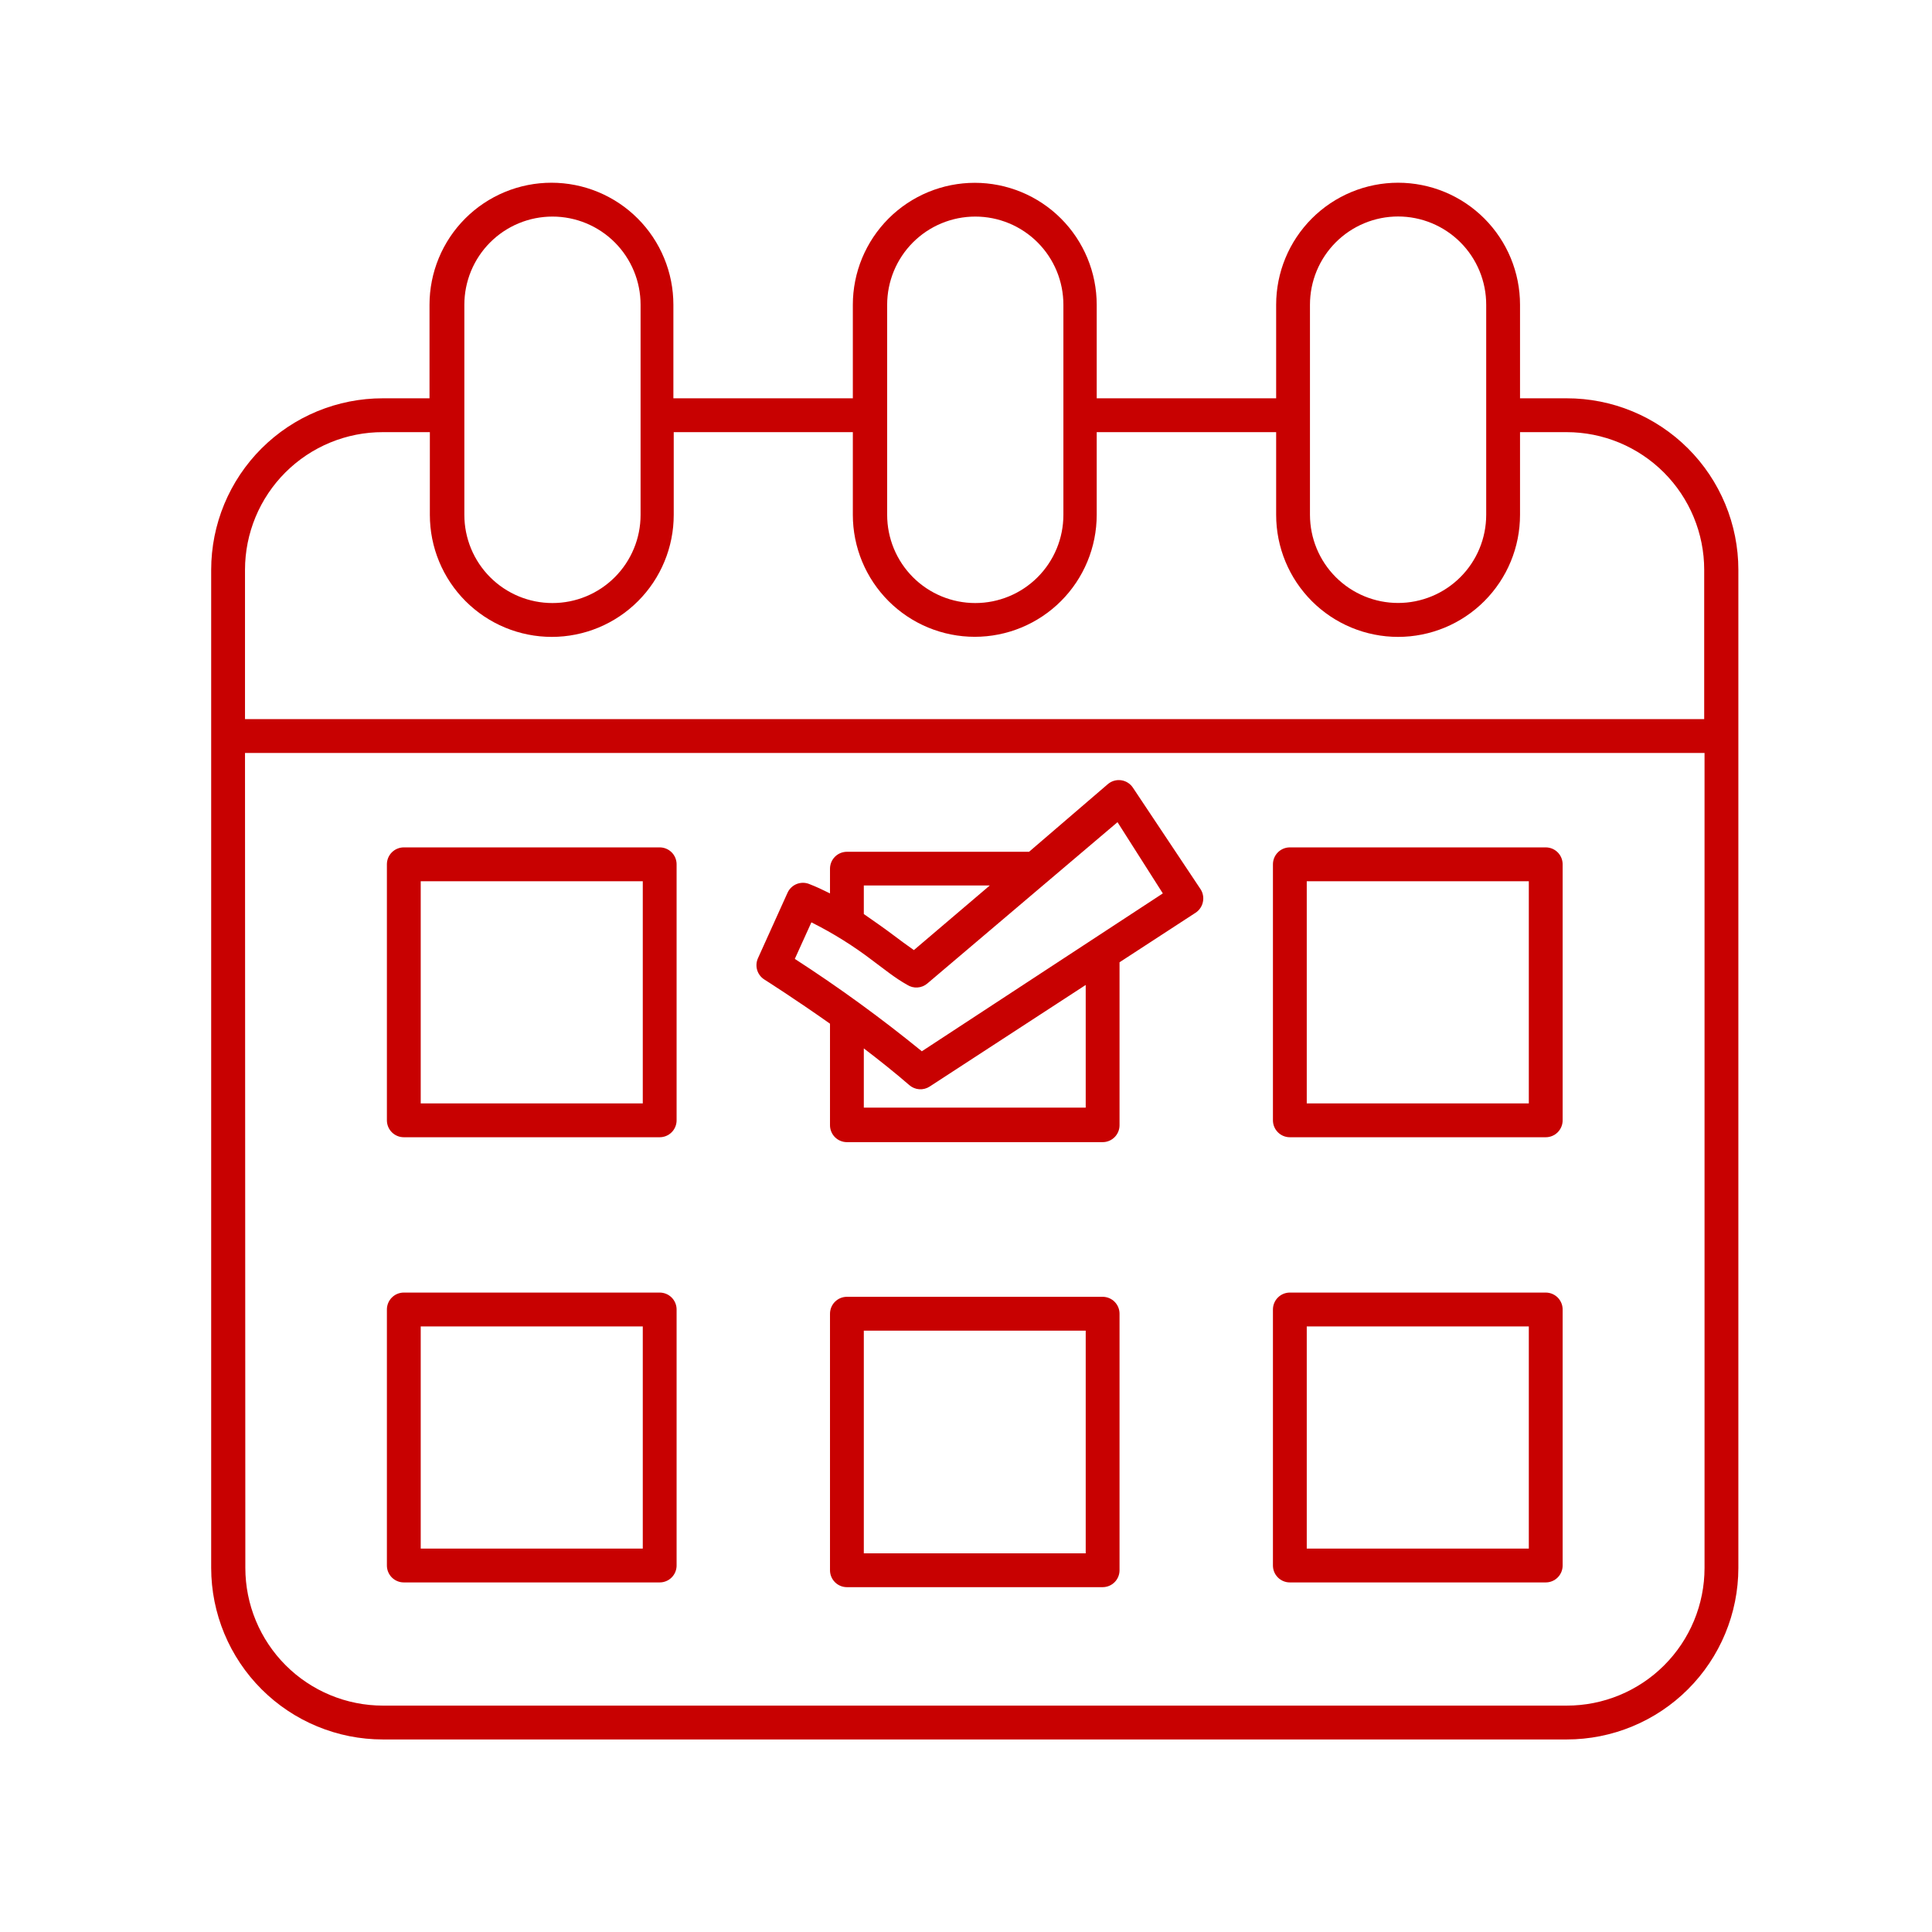
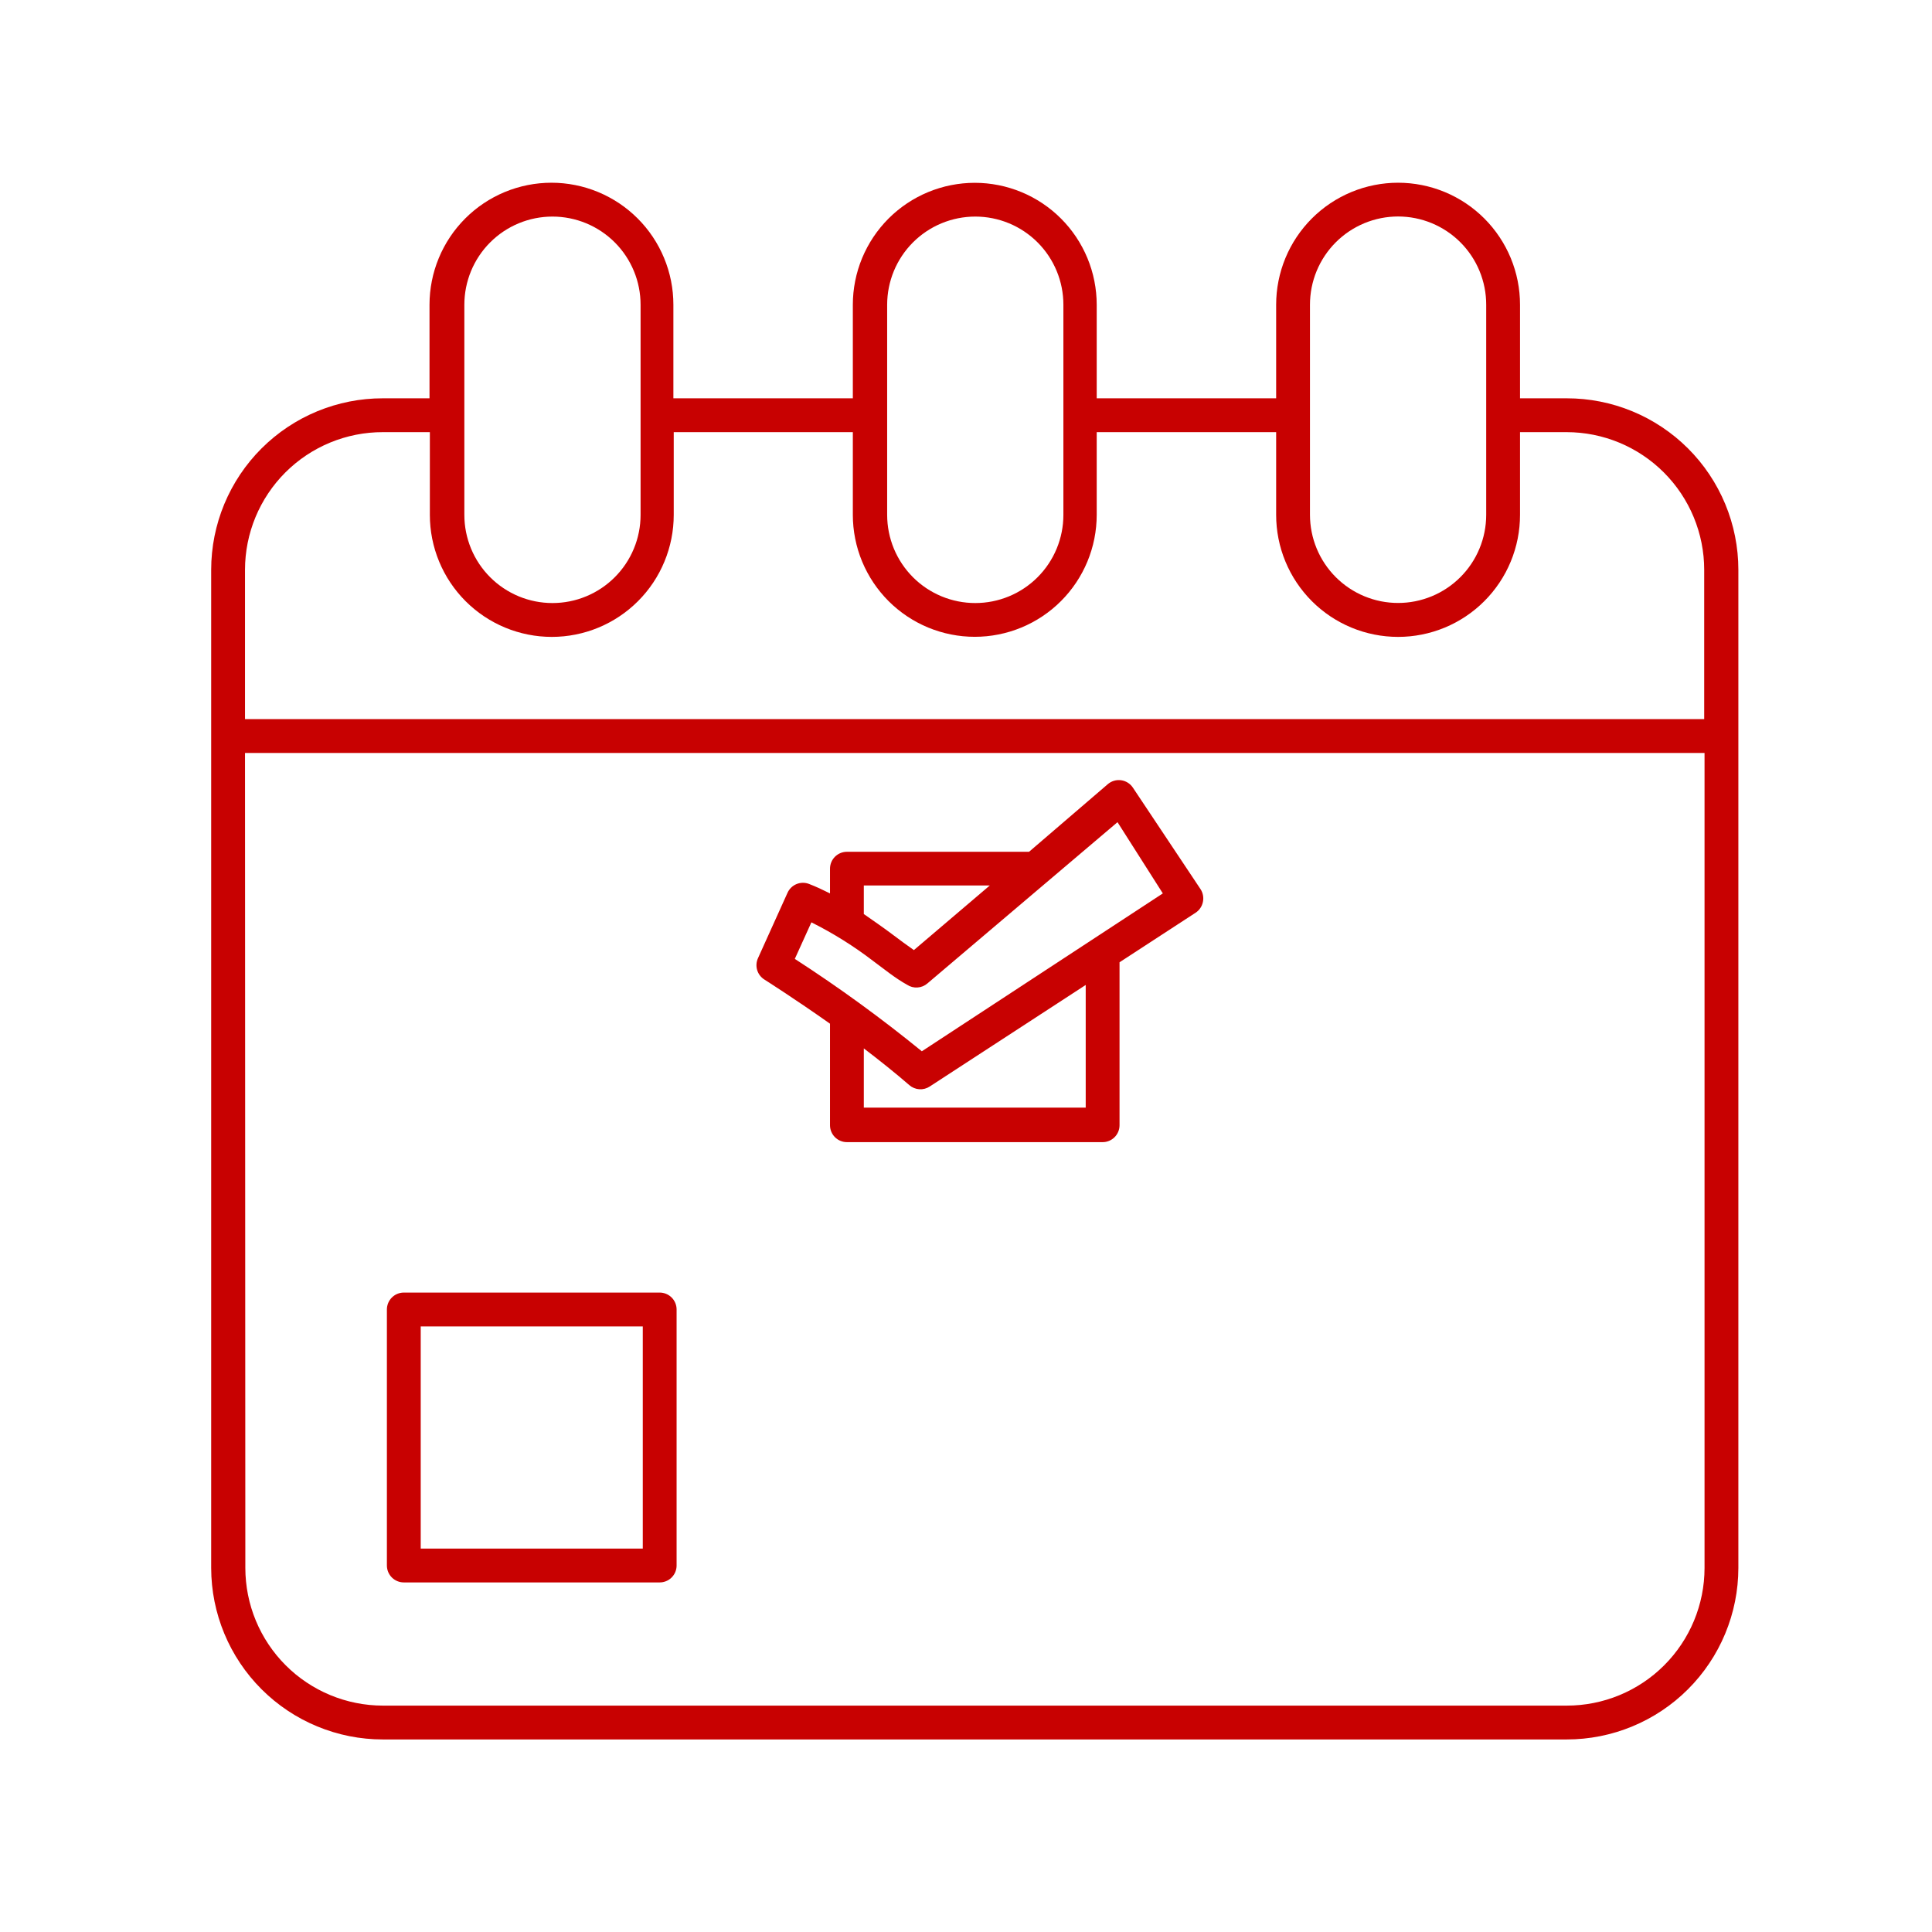
<svg xmlns="http://www.w3.org/2000/svg" width="1080" zoomAndPan="magnify" viewBox="0 0 810 810" height="1080" preserveAspectRatio="xMidYMid meet" version="1.0">
  <defs>
    <clipPath id="65c72323f7">
      <path d="M 88 76 L 728.945 76 L 728.945 729.273 L 88 729.273 Z M 88 76 " clip-rule="nonzero" />
    </clipPath>
  </defs>
  <rect x="-81" width="972" fill="#ffffff" y="-81" height="972" fill-opacity="1" />
  <rect x="-81" width="972" fill="#ffffff" y="-81" height="972" fill-opacity="1" />
-   <rect x="-81" width="972" fill="#ffffff" y="-81" height="972" fill-opacity="1" />
  <g clip-path="url(#65c72323f7)">
    <path fill="#c80101" d="M 160.504 729.273 L 656.848 729.273 C 658.023 729.273 659.199 729.246 660.375 729.188 C 661.551 729.129 662.723 729.043 663.891 728.926 C 665.062 728.812 666.23 728.668 667.395 728.496 C 668.559 728.324 669.715 728.121 670.871 727.895 C 672.023 727.664 673.172 727.406 674.312 727.121 C 675.453 726.836 676.586 726.52 677.715 726.18 C 678.84 725.84 679.957 725.469 681.062 725.074 C 682.172 724.68 683.27 724.254 684.355 723.805 C 685.441 723.355 686.52 722.879 687.582 722.375 C 688.645 721.875 689.695 721.348 690.734 720.793 C 691.773 720.238 692.797 719.66 693.805 719.055 C 694.812 718.449 695.809 717.82 696.785 717.168 C 697.766 716.516 698.727 715.836 699.672 715.137 C 700.617 714.438 701.547 713.715 702.457 712.969 C 703.367 712.223 704.258 711.453 705.129 710.664 C 706 709.875 706.855 709.066 707.688 708.234 C 708.52 707.402 709.332 706.551 710.121 705.68 C 710.914 704.809 711.684 703.918 712.43 703.008 C 713.176 702.102 713.902 701.172 714.602 700.23 C 715.305 699.285 715.984 698.324 716.637 697.344 C 717.293 696.367 717.922 695.375 718.531 694.367 C 719.137 693.355 719.715 692.332 720.273 691.297 C 720.828 690.258 721.359 689.211 721.863 688.145 C 722.367 687.082 722.844 686.008 723.297 684.922 C 723.75 683.836 724.176 682.738 724.57 681.629 C 724.969 680.523 725.34 679.406 725.684 678.281 C 726.027 677.152 726.344 676.02 726.629 674.879 C 726.918 673.738 727.18 672.59 727.41 671.438 C 727.641 670.281 727.844 669.125 728.02 667.961 C 728.195 666.797 728.34 665.629 728.457 664.457 C 728.574 663.285 728.664 662.113 728.723 660.938 C 728.781 659.762 728.812 658.586 728.816 657.41 L 728.816 238.855 C 728.816 237.676 728.785 236.5 728.727 235.324 C 728.668 234.148 728.578 232.977 728.465 231.805 C 728.348 230.633 728.203 229.465 728.027 228.301 C 727.855 227.137 727.652 225.977 727.422 224.82 C 727.191 223.668 726.934 222.52 726.645 221.379 C 726.359 220.234 726.043 219.102 725.699 217.977 C 725.359 216.848 724.988 215.73 724.59 214.625 C 724.191 213.516 723.77 212.418 723.316 211.332 C 722.863 210.242 722.387 209.168 721.883 208.105 C 721.379 207.043 720.848 205.992 720.293 204.953 C 719.738 203.914 719.156 202.891 718.551 201.883 C 717.945 200.875 717.316 199.879 716.66 198.902 C 716.004 197.922 715.328 196.961 714.625 196.016 C 713.922 195.07 713.199 194.145 712.453 193.234 C 711.703 192.324 710.934 191.438 710.145 190.562 C 709.352 189.691 708.539 188.84 707.707 188.008 C 706.875 187.18 706.023 186.367 705.148 185.578 C 704.277 184.789 703.387 184.02 702.477 183.273 C 701.566 182.527 700.637 181.805 699.691 181.105 C 698.746 180.402 697.781 179.727 696.805 179.074 C 695.824 178.422 694.832 177.793 693.82 177.188 C 692.809 176.582 691.785 176.004 690.75 175.449 C 689.711 174.898 688.66 174.367 687.594 173.867 C 686.531 173.363 685.453 172.887 684.367 172.438 C 683.281 171.988 682.18 171.566 681.074 171.172 C 679.965 170.777 678.848 170.406 677.723 170.066 C 676.594 169.727 675.461 169.414 674.32 169.129 C 673.176 168.844 672.031 168.586 670.875 168.359 C 669.723 168.129 668.562 167.93 667.398 167.758 C 666.234 167.586 665.066 167.445 663.895 167.328 C 662.723 167.215 661.551 167.129 660.375 167.074 C 659.199 167.016 658.023 166.988 656.848 166.992 L 637.277 166.992 L 637.277 127.758 C 637.277 126.086 637.195 124.414 637.031 122.746 C 636.867 121.078 636.621 119.426 636.293 117.781 C 635.969 116.137 635.562 114.516 635.074 112.91 C 634.59 111.309 634.027 109.734 633.387 108.188 C 632.746 106.637 632.031 105.125 631.242 103.648 C 630.449 102.172 629.59 100.734 628.66 99.344 C 627.73 97.949 626.734 96.605 625.672 95.312 C 624.609 94.016 623.488 92.777 622.305 91.594 C 621.121 90.406 619.879 89.285 618.586 88.223 C 617.293 87.16 615.949 86.16 614.555 85.23 C 613.164 84.301 611.73 83.441 610.254 82.652 C 608.777 81.859 607.266 81.145 605.719 80.504 C 604.172 79.863 602.598 79.301 600.992 78.812 C 599.391 78.328 597.77 77.922 596.129 77.594 C 594.484 77.266 592.832 77.02 591.164 76.855 C 589.5 76.691 587.828 76.609 586.152 76.609 C 584.48 76.609 582.809 76.691 581.145 76.855 C 579.477 77.02 577.82 77.266 576.18 77.594 C 574.539 77.922 572.914 78.328 571.312 78.812 C 569.711 79.301 568.137 79.863 566.59 80.504 C 565.043 81.145 563.531 81.859 562.055 82.652 C 560.578 83.441 559.145 84.301 557.75 85.23 C 556.359 86.16 555.016 87.16 553.723 88.223 C 552.426 89.285 551.188 90.406 550.004 91.594 C 548.82 92.777 547.695 94.016 546.637 95.312 C 545.574 96.605 544.578 97.949 543.645 99.344 C 542.715 100.734 541.855 102.172 541.066 103.648 C 540.277 105.125 539.562 106.637 538.922 108.188 C 538.281 109.734 537.719 111.309 537.23 112.91 C 536.746 114.516 536.34 116.137 536.012 117.781 C 535.688 119.426 535.441 121.078 535.277 122.746 C 535.113 124.414 535.031 126.086 535.031 127.758 L 535.031 166.992 L 459.801 166.992 L 459.801 127.758 C 459.797 126.086 459.715 124.414 459.551 122.75 C 459.387 121.082 459.137 119.43 458.812 117.785 C 458.484 116.145 458.078 114.523 457.59 112.918 C 457.102 111.316 456.539 109.742 455.898 108.195 C 455.258 106.648 454.539 105.137 453.75 103.664 C 452.961 102.188 452.102 100.75 451.172 99.359 C 450.242 97.969 449.246 96.625 448.184 95.332 C 447.121 94.039 445.996 92.797 444.812 91.613 C 443.629 90.43 442.391 89.309 441.098 88.246 C 439.801 87.184 438.461 86.188 437.066 85.258 C 435.676 84.328 434.242 83.469 432.766 82.68 C 431.289 81.891 429.777 81.176 428.23 80.535 C 426.688 79.895 425.113 79.332 423.512 78.848 C 421.91 78.359 420.285 77.953 418.645 77.629 C 417.004 77.301 415.352 77.055 413.684 76.891 C 412.02 76.727 410.352 76.645 408.676 76.645 C 407.004 76.645 405.332 76.727 403.668 76.891 C 402 77.055 400.348 77.301 398.707 77.629 C 397.066 77.953 395.445 78.359 393.844 78.848 C 392.242 79.332 390.668 79.895 389.121 80.535 C 387.574 81.176 386.062 81.891 384.586 82.68 C 383.109 83.469 381.676 84.328 380.285 85.258 C 378.895 86.188 377.551 87.184 376.258 88.246 C 374.961 89.309 373.723 90.43 372.539 91.613 C 371.355 92.797 370.23 94.039 369.172 95.332 C 368.109 96.625 367.113 97.969 366.18 99.359 C 365.25 100.75 364.391 102.188 363.602 103.664 C 362.812 105.137 362.098 106.648 361.453 108.195 C 360.812 109.742 360.25 111.316 359.762 112.918 C 359.277 114.523 358.867 116.145 358.543 117.785 C 358.215 119.43 357.969 121.082 357.801 122.75 C 357.637 124.414 357.555 126.086 357.555 127.758 L 357.555 166.992 L 282.32 166.992 L 282.32 127.758 C 282.32 126.086 282.238 124.414 282.074 122.746 C 281.91 121.078 281.668 119.426 281.34 117.781 C 281.012 116.137 280.605 114.516 280.121 112.91 C 279.633 111.309 279.07 109.734 278.43 108.188 C 277.789 106.637 277.074 105.125 276.285 103.648 C 275.496 102.172 274.637 100.734 273.707 99.344 C 272.777 97.949 271.781 96.605 270.719 95.312 C 269.656 94.016 268.531 92.777 267.348 91.594 C 266.164 90.406 264.926 89.285 263.633 88.223 C 262.336 87.16 260.992 86.16 259.602 85.23 C 258.211 84.301 256.773 83.441 255.297 82.652 C 253.82 81.859 252.309 81.145 250.762 80.504 C 249.215 79.863 247.641 79.301 246.039 78.812 C 244.438 78.328 242.816 77.922 241.172 77.594 C 239.531 77.266 237.875 77.02 236.211 76.855 C 234.543 76.691 232.871 76.609 231.199 76.609 C 229.523 76.609 227.855 76.691 226.188 76.855 C 224.52 77.02 222.867 77.266 221.227 77.594 C 219.582 77.922 217.961 78.328 216.359 78.812 C 214.758 79.301 213.18 79.863 211.633 80.504 C 210.086 81.145 208.574 81.859 207.098 82.652 C 205.621 83.441 204.188 84.301 202.797 85.23 C 201.402 86.16 200.062 87.16 198.766 88.223 C 197.473 89.285 196.234 90.406 195.051 91.594 C 193.863 92.777 192.742 94.016 191.68 95.312 C 190.617 96.605 189.621 97.949 188.691 99.344 C 187.762 100.734 186.902 102.172 186.113 103.648 C 185.324 105.125 184.609 106.637 183.969 108.188 C 183.328 109.734 182.762 111.309 182.277 112.91 C 181.789 114.516 181.383 116.137 181.059 117.781 C 180.73 119.426 180.484 121.078 180.32 122.746 C 180.156 124.414 180.074 126.086 180.074 127.758 L 180.074 166.992 L 160.504 166.992 C 159.328 166.988 158.152 167.016 156.977 167.074 C 155.801 167.129 154.629 167.215 153.457 167.328 C 152.285 167.445 151.117 167.586 149.953 167.758 C 148.789 167.93 147.633 168.129 146.477 168.359 C 145.324 168.586 144.176 168.844 143.035 169.129 C 141.891 169.414 140.758 169.727 139.633 170.066 C 138.504 170.406 137.387 170.777 136.281 171.172 C 135.172 171.566 134.074 171.988 132.984 172.438 C 131.898 172.887 130.82 173.363 129.758 173.867 C 128.695 174.367 127.641 174.898 126.605 175.449 C 125.566 176.004 124.543 176.582 123.531 177.188 C 122.523 177.793 121.527 178.422 120.547 179.074 C 119.57 179.727 118.605 180.402 117.66 181.105 C 116.715 181.805 115.789 182.527 114.879 183.273 C 113.969 184.02 113.074 184.789 112.203 185.578 C 111.332 186.367 110.477 187.18 109.645 188.008 C 108.812 188.84 108 189.691 107.207 190.562 C 106.418 191.438 105.648 192.324 104.902 193.234 C 104.152 194.145 103.43 195.07 102.727 196.016 C 102.023 196.961 101.348 197.922 100.691 198.902 C 100.039 199.879 99.406 200.875 98.801 201.883 C 98.195 202.891 97.613 203.914 97.059 204.953 C 96.504 205.992 95.973 207.043 95.469 208.105 C 94.965 209.168 94.488 210.242 94.035 211.332 C 93.586 212.418 93.16 213.516 92.762 214.625 C 92.363 215.73 91.996 216.848 91.652 217.977 C 91.309 219.102 90.996 220.234 90.707 221.379 C 90.422 222.52 90.16 223.668 89.93 224.82 C 89.699 225.977 89.5 227.137 89.324 228.301 C 89.152 229.465 89.004 230.633 88.891 231.805 C 88.773 232.977 88.684 234.148 88.625 235.324 C 88.566 236.5 88.535 237.676 88.535 238.855 L 88.535 657.41 C 88.539 658.586 88.57 659.762 88.629 660.938 C 88.688 662.113 88.777 663.285 88.895 664.457 C 89.012 665.629 89.16 666.797 89.332 667.961 C 89.508 669.125 89.711 670.281 89.941 671.438 C 90.176 672.59 90.434 673.738 90.723 674.879 C 91.008 676.02 91.324 677.152 91.668 678.281 C 92.012 679.406 92.383 680.523 92.781 681.629 C 93.18 682.738 93.602 683.836 94.055 684.922 C 94.508 686.008 94.984 687.082 95.488 688.145 C 95.992 689.211 96.523 690.258 97.078 691.297 C 97.637 692.332 98.215 693.355 98.824 694.367 C 99.43 695.375 100.059 696.367 100.715 697.344 C 101.367 698.324 102.047 699.285 102.75 700.23 C 103.449 701.172 104.176 702.102 104.922 703.008 C 105.672 703.918 106.438 704.809 107.23 705.68 C 108.02 706.551 108.832 707.402 109.664 708.234 C 110.496 709.066 111.352 709.875 112.223 710.664 C 113.094 711.453 113.988 712.223 114.895 712.969 C 115.805 713.715 116.734 714.438 117.68 715.137 C 118.625 715.836 119.586 716.516 120.566 717.168 C 121.543 717.82 122.539 718.449 123.547 719.055 C 124.559 719.656 125.582 720.238 126.617 720.793 C 127.656 721.348 128.707 721.875 129.77 722.375 C 130.836 722.879 131.91 723.355 132.996 723.805 C 134.082 724.254 135.18 724.68 136.289 725.074 C 137.398 725.469 138.512 725.84 139.641 726.18 C 140.766 726.52 141.898 726.836 143.039 727.121 C 144.18 727.406 145.328 727.664 146.48 727.895 C 147.637 728.121 148.793 728.324 149.957 728.496 C 151.121 728.668 152.289 728.812 153.461 728.926 C 154.629 729.043 155.805 729.129 156.977 729.188 C 158.152 729.246 159.328 729.273 160.504 729.273 Z M 549.211 127.758 C 549.211 126.547 549.27 125.34 549.387 124.133 C 549.504 122.93 549.68 121.73 549.914 120.543 C 550.152 119.355 550.445 118.184 550.793 117.023 C 551.145 115.863 551.551 114.723 552.012 113.605 C 552.477 112.484 552.992 111.391 553.562 110.324 C 554.133 109.254 554.754 108.215 555.426 107.207 C 556.098 106.199 556.816 105.227 557.586 104.293 C 558.352 103.355 559.164 102.457 560.02 101.602 C 560.875 100.746 561.77 99.93 562.707 99.164 C 563.641 98.395 564.613 97.672 565.617 97 C 566.625 96.328 567.66 95.703 568.73 95.133 C 569.797 94.562 570.891 94.043 572.008 93.578 C 573.125 93.117 574.266 92.707 575.422 92.355 C 576.582 92.004 577.754 91.711 578.941 91.473 C 580.129 91.238 581.324 91.059 582.531 90.941 C 583.734 90.824 584.941 90.762 586.152 90.762 C 587.363 90.762 588.57 90.824 589.777 90.941 C 590.98 91.059 592.18 91.238 593.367 91.473 C 594.551 91.711 595.727 92.004 596.883 92.355 C 598.043 92.707 599.18 93.117 600.301 93.578 C 601.418 94.043 602.512 94.562 603.578 95.133 C 604.645 95.703 605.684 96.328 606.688 97 C 607.695 97.672 608.668 98.395 609.602 99.164 C 610.539 99.93 611.434 100.746 612.289 101.602 C 613.145 102.457 613.957 103.355 614.723 104.293 C 615.492 105.227 616.211 106.199 616.883 107.207 C 617.555 108.215 618.176 109.254 618.746 110.324 C 619.316 111.391 619.832 112.484 620.293 113.605 C 620.758 114.723 621.164 115.863 621.512 117.023 C 621.863 118.184 622.156 119.355 622.391 120.543 C 622.629 121.73 622.805 122.93 622.922 124.133 C 623.039 125.34 623.098 126.547 623.098 127.758 L 623.098 215.867 C 623.094 217.078 623.035 218.285 622.914 219.488 C 622.797 220.691 622.617 221.887 622.379 223.074 C 622.145 224.262 621.848 225.434 621.496 226.59 C 621.145 227.746 620.738 228.887 620.273 230.004 C 619.809 231.121 619.293 232.211 618.723 233.277 C 618.152 234.344 617.531 235.379 616.855 236.387 C 616.184 237.391 615.465 238.363 614.699 239.297 C 613.93 240.23 613.117 241.125 612.262 241.98 C 611.406 242.836 610.512 243.648 609.578 244.414 C 608.641 245.18 607.672 245.898 606.668 246.57 C 605.66 247.242 604.625 247.863 603.559 248.434 C 602.492 249.004 601.398 249.52 600.281 249.984 C 599.164 250.445 598.027 250.852 596.871 251.203 C 595.715 251.555 594.543 251.848 593.355 252.086 C 592.172 252.32 590.977 252.496 589.773 252.617 C 588.57 252.734 587.363 252.793 586.152 252.793 C 584.945 252.793 583.738 252.734 582.535 252.617 C 581.332 252.496 580.137 252.32 578.949 252.086 C 577.766 251.848 576.594 251.555 575.438 251.203 C 574.281 250.852 573.141 250.445 572.023 249.984 C 570.906 249.52 569.816 249.004 568.75 248.434 C 567.684 247.863 566.648 247.242 565.641 246.57 C 564.637 245.898 563.664 245.18 562.73 244.414 C 561.797 243.648 560.898 242.836 560.043 241.98 C 559.188 241.125 558.379 240.23 557.609 239.297 C 556.844 238.363 556.121 237.391 555.449 236.387 C 554.777 235.379 554.156 234.344 553.586 233.277 C 553.016 232.211 552.496 231.121 552.035 230.004 C 551.57 228.887 551.164 227.746 550.812 226.59 C 550.461 225.434 550.164 224.262 549.93 223.074 C 549.691 221.887 549.512 220.691 549.395 219.488 C 549.273 218.285 549.215 217.078 549.211 215.867 Z M 371.945 127.758 C 371.945 126.551 372.008 125.34 372.125 124.137 C 372.242 122.934 372.422 121.734 372.656 120.551 C 372.895 119.363 373.188 118.188 373.539 117.031 C 373.891 115.871 374.297 114.734 374.758 113.617 C 375.223 112.496 375.738 111.402 376.309 110.336 C 376.879 109.27 377.5 108.23 378.172 107.227 C 378.844 106.219 379.566 105.246 380.332 104.312 C 381.102 103.375 381.91 102.48 382.766 101.625 C 383.621 100.77 384.52 99.957 385.453 99.188 C 386.387 98.422 387.359 97.699 388.363 97.027 C 389.371 96.355 390.406 95.734 391.473 95.164 C 392.543 94.594 393.633 94.074 394.75 93.613 C 395.871 93.148 397.008 92.742 398.164 92.391 C 399.324 92.039 400.496 91.746 401.684 91.508 C 402.867 91.273 404.062 91.098 405.27 90.977 C 406.473 90.859 407.68 90.801 408.891 90.801 C 410.098 90.801 411.305 90.859 412.512 90.977 C 413.715 91.098 414.91 91.273 416.098 91.508 C 417.281 91.746 418.453 92.039 419.613 92.391 C 420.77 92.742 421.906 93.148 423.027 93.613 C 424.145 94.074 425.234 94.594 426.305 95.164 C 427.371 95.734 428.406 96.355 429.414 97.027 C 430.418 97.699 431.391 98.422 432.324 99.188 C 433.262 99.957 434.156 100.77 435.012 101.625 C 435.867 102.48 436.68 103.375 437.445 104.312 C 438.215 105.246 438.934 106.219 439.605 107.227 C 440.277 108.23 440.898 109.27 441.469 110.336 C 442.039 111.402 442.555 112.496 443.02 113.617 C 443.48 114.734 443.891 115.871 444.238 117.031 C 444.59 118.188 444.887 119.363 445.121 120.551 C 445.355 121.734 445.535 122.934 445.652 124.137 C 445.773 125.34 445.832 126.551 445.832 127.758 L 445.832 215.867 C 445.832 217.078 445.773 218.289 445.652 219.492 C 445.535 220.695 445.355 221.891 445.121 223.078 C 444.887 224.266 444.59 225.441 444.238 226.598 C 443.891 227.758 443.48 228.895 443.02 230.012 C 442.555 231.133 442.039 232.223 441.469 233.293 C 440.898 234.359 440.277 235.398 439.605 236.402 C 438.934 237.41 438.215 238.379 437.445 239.316 C 436.68 240.254 435.867 241.148 435.012 242.004 C 434.156 242.859 433.262 243.672 432.324 244.441 C 431.391 245.207 430.418 245.93 429.414 246.602 C 428.406 247.273 427.371 247.895 426.305 248.465 C 425.234 249.035 424.145 249.555 423.027 250.016 C 421.906 250.48 420.77 250.887 419.613 251.238 C 418.453 251.59 417.281 251.883 416.098 252.121 C 414.91 252.355 413.715 252.531 412.512 252.652 C 411.305 252.77 410.098 252.828 408.891 252.828 C 407.68 252.828 406.473 252.77 405.27 252.652 C 404.062 252.531 402.867 252.355 401.684 252.121 C 400.496 251.883 399.324 251.59 398.164 251.238 C 397.008 250.887 395.871 250.48 394.75 250.016 C 393.633 249.555 392.543 249.035 391.473 248.465 C 390.406 247.895 389.371 247.273 388.363 246.602 C 387.359 245.93 386.387 245.207 385.453 244.441 C 384.52 243.672 383.621 242.859 382.766 242.004 C 381.91 241.148 381.102 240.254 380.332 239.316 C 379.566 238.379 378.844 237.41 378.172 236.402 C 377.5 235.398 376.879 234.359 376.309 233.293 C 375.738 232.223 375.223 231.133 374.758 230.012 C 374.297 228.895 373.891 227.758 373.539 226.598 C 373.188 225.441 372.895 224.266 372.656 223.078 C 372.422 221.891 372.242 220.695 372.125 219.492 C 372.008 218.289 371.945 217.078 371.945 215.867 Z M 194.684 127.758 C 194.684 126.551 194.742 125.34 194.859 124.137 C 194.98 122.934 195.156 121.734 195.391 120.551 C 195.629 119.363 195.922 118.188 196.273 117.031 C 196.625 115.871 197.031 114.734 197.492 113.617 C 197.957 112.496 198.473 111.402 199.043 110.336 C 199.613 109.27 200.234 108.23 200.906 107.227 C 201.582 106.219 202.301 105.246 203.066 104.312 C 203.836 103.375 204.648 102.48 205.504 101.625 C 206.359 100.77 207.254 99.957 208.188 99.188 C 209.125 98.422 210.094 97.699 211.102 97.027 C 212.105 96.355 213.145 95.734 214.211 95.164 C 215.277 94.594 216.371 94.074 217.488 93.613 C 218.605 93.148 219.742 92.742 220.902 92.391 C 222.059 92.039 223.23 91.746 224.418 91.508 C 225.605 91.273 226.801 91.098 228.004 90.977 C 229.207 90.859 230.414 90.801 231.625 90.801 C 232.836 90.801 234.039 90.859 235.246 90.977 C 236.449 91.098 237.645 91.273 238.832 91.508 C 240.02 91.746 241.191 92.039 242.348 92.391 C 243.504 92.742 244.645 93.148 245.762 93.613 C 246.879 94.074 247.973 94.594 249.039 95.164 C 250.105 95.734 251.141 96.355 252.148 97.027 C 253.152 97.699 254.125 98.422 255.059 99.188 C 255.996 99.957 256.891 100.77 257.746 101.625 C 258.602 102.48 259.414 103.375 260.18 104.312 C 260.949 105.246 261.668 106.219 262.34 107.227 C 263.012 108.23 263.633 109.27 264.203 110.336 C 264.773 111.402 265.293 112.496 265.754 113.617 C 266.219 114.734 266.625 115.871 266.977 117.031 C 267.328 118.188 267.621 119.363 267.855 120.551 C 268.094 121.734 268.27 122.934 268.387 124.137 C 268.508 125.34 268.566 126.551 268.566 127.758 L 268.566 215.867 C 268.566 217.078 268.508 218.289 268.387 219.492 C 268.27 220.695 268.094 221.891 267.855 223.078 C 267.621 224.266 267.328 225.441 266.977 226.598 C 266.625 227.758 266.219 228.895 265.754 230.012 C 265.293 231.133 264.773 232.223 264.203 233.293 C 263.633 234.359 263.012 235.398 262.34 236.402 C 261.668 237.41 260.949 238.379 260.18 239.316 C 259.414 240.254 258.602 241.148 257.746 242.004 C 256.891 242.859 255.996 243.672 255.059 244.441 C 254.125 245.207 253.152 245.93 252.148 246.602 C 251.141 247.273 250.105 247.895 249.039 248.465 C 247.973 249.035 246.879 249.555 245.762 250.016 C 244.645 250.48 243.504 250.887 242.348 251.238 C 241.191 251.59 240.02 251.883 238.832 252.121 C 237.645 252.355 236.449 252.531 235.246 252.652 C 234.039 252.77 232.836 252.828 231.625 252.828 C 230.414 252.828 229.207 252.77 228.004 252.652 C 226.801 252.531 225.605 252.355 224.418 252.121 C 223.23 251.883 222.059 251.59 220.902 251.238 C 219.742 250.887 218.605 250.48 217.488 250.016 C 216.371 249.555 215.277 249.035 214.211 248.465 C 213.145 247.895 212.105 247.273 211.102 246.602 C 210.094 245.93 209.125 245.207 208.188 244.441 C 207.254 243.672 206.359 242.859 205.504 242.004 C 204.648 241.148 203.836 240.254 203.066 239.316 C 202.301 238.379 201.582 237.41 200.906 236.402 C 200.234 235.398 199.613 234.359 199.043 233.293 C 198.473 232.223 197.957 231.133 197.492 230.012 C 197.031 228.895 196.625 227.758 196.273 226.598 C 195.922 225.441 195.629 224.266 195.391 223.078 C 195.156 221.891 194.98 220.695 194.859 219.492 C 194.742 218.289 194.684 217.078 194.684 215.867 Z M 102.719 238.855 C 102.719 236.961 102.812 235.078 103.004 233.195 C 103.191 231.312 103.469 229.445 103.84 227.59 C 104.211 225.734 104.672 223.902 105.223 222.094 C 105.773 220.285 106.414 218.508 107.137 216.762 C 107.863 215.016 108.672 213.309 109.566 211.641 C 110.457 209.973 111.43 208.355 112.484 206.785 C 113.535 205.211 114.664 203.695 115.863 202.234 C 117.062 200.777 118.332 199.379 119.672 198.043 C 121.012 196.707 122.41 195.441 123.875 194.242 C 125.336 193.043 126.855 191.922 128.426 190.871 C 130 189.824 131.621 188.852 133.289 187.965 C 134.957 187.074 136.664 186.27 138.414 185.547 C 140.16 184.824 141.938 184.191 143.746 183.645 C 145.559 183.098 147.391 182.641 149.242 182.273 C 151.098 181.906 152.965 181.633 154.848 181.449 C 156.73 181.266 158.613 181.176 160.504 181.18 L 180.219 181.18 L 180.219 215.867 C 180.219 217.543 180.301 219.215 180.465 220.883 C 180.629 222.551 180.871 224.203 181.199 225.848 C 181.527 227.492 181.934 229.113 182.418 230.719 C 182.906 232.32 183.469 233.895 184.109 235.441 C 184.75 236.992 185.465 238.504 186.254 239.98 C 187.043 241.457 187.902 242.895 188.832 244.285 C 189.762 245.68 190.758 247.023 191.82 248.316 C 192.883 249.613 194.008 250.852 195.191 252.035 C 196.375 253.223 197.613 254.344 198.91 255.406 C 200.203 256.469 201.547 257.469 202.938 258.398 C 204.332 259.328 205.766 260.188 207.242 260.977 C 208.719 261.77 210.23 262.484 211.777 263.125 C 213.324 263.766 214.898 264.328 216.5 264.816 C 218.102 265.301 219.727 265.707 221.367 266.035 C 223.008 266.363 224.664 266.609 226.328 266.773 C 227.996 266.938 229.668 267.02 231.34 267.02 C 233.016 267.02 234.684 266.938 236.352 266.773 C 238.02 266.609 239.672 266.363 241.312 266.035 C 242.957 265.707 244.578 265.301 246.18 264.816 C 247.781 264.328 249.359 263.766 250.906 263.125 C 252.453 262.484 253.965 261.77 255.441 260.977 C 256.918 260.188 258.352 259.328 259.742 258.398 C 261.137 257.469 262.477 256.469 263.773 255.406 C 265.066 254.344 266.305 253.223 267.488 252.035 C 268.676 250.852 269.797 249.613 270.859 248.316 C 271.922 247.023 272.918 245.68 273.848 244.285 C 274.777 242.895 275.637 241.457 276.426 239.98 C 277.215 238.504 277.93 236.992 278.57 235.441 C 279.211 233.895 279.777 232.32 280.262 230.715 C 280.75 229.113 281.156 227.492 281.48 225.848 C 281.809 224.203 282.055 222.551 282.219 220.883 C 282.383 219.215 282.465 217.543 282.465 215.867 L 282.465 181.18 L 357.555 181.18 L 357.555 215.867 C 357.555 217.543 357.637 219.215 357.801 220.879 C 357.969 222.547 358.215 224.199 358.543 225.844 C 358.867 227.484 359.277 229.105 359.762 230.707 C 360.25 232.312 360.812 233.887 361.453 235.434 C 362.098 236.98 362.812 238.488 363.602 239.965 C 364.391 241.441 365.25 242.879 366.18 244.27 C 367.113 245.66 368.109 247.004 369.172 248.297 C 370.23 249.59 371.355 250.832 372.539 252.016 C 373.723 253.199 374.961 254.32 376.258 255.383 C 377.551 256.445 378.895 257.441 380.285 258.371 C 381.676 259.301 383.109 260.16 384.586 260.949 C 386.062 261.738 387.574 262.453 389.121 263.094 C 390.668 263.734 392.242 264.297 393.844 264.781 C 395.445 265.27 397.066 265.676 398.707 266 C 400.348 266.328 402.004 266.574 403.668 266.738 C 405.332 266.902 407.004 266.984 408.676 266.984 C 410.352 266.984 412.02 266.902 413.684 266.738 C 415.352 266.574 417.004 266.328 418.645 266 C 420.285 265.676 421.91 265.27 423.512 264.781 C 425.113 264.297 426.688 263.734 428.23 263.094 C 429.777 262.453 431.289 261.738 432.766 260.949 C 434.242 260.16 435.676 259.301 437.066 258.371 C 438.461 257.441 439.801 256.445 441.098 255.383 C 442.391 254.32 443.629 253.199 444.812 252.016 C 445.996 250.832 447.121 249.59 448.184 248.297 C 449.246 247.004 450.242 245.66 451.172 244.27 C 452.102 242.879 452.961 241.441 453.75 239.965 C 454.543 238.488 455.258 236.98 455.898 235.434 C 456.539 233.887 457.102 232.312 457.59 230.707 C 458.078 229.105 458.484 227.484 458.812 225.844 C 459.137 224.199 459.387 222.547 459.551 220.879 C 459.715 219.215 459.797 217.543 459.801 215.867 L 459.801 181.18 L 535.031 181.18 L 535.031 215.867 C 535.031 217.543 535.113 219.215 535.277 220.883 C 535.441 222.551 535.688 224.203 536.012 225.848 C 536.34 227.492 536.746 229.113 537.23 230.719 C 537.719 232.32 538.281 233.895 538.922 235.441 C 539.562 236.992 540.277 238.504 541.066 239.98 C 541.855 241.457 542.715 242.895 543.645 244.285 C 544.578 245.68 545.574 247.023 546.637 248.316 C 547.695 249.613 548.82 250.852 550.004 252.035 C 551.188 253.223 552.426 254.344 553.723 255.406 C 555.016 256.469 556.359 257.469 557.75 258.398 C 559.145 259.328 560.578 260.188 562.055 260.977 C 563.531 261.77 565.043 262.484 566.59 263.125 C 568.137 263.766 569.711 264.328 571.312 264.816 C 572.914 265.301 574.539 265.707 576.18 266.035 C 577.82 266.363 579.477 266.609 581.145 266.773 C 582.809 266.938 584.48 267.02 586.152 267.02 C 587.828 267.02 589.5 266.938 591.164 266.773 C 592.832 266.609 594.484 266.363 596.129 266.035 C 597.77 265.707 599.391 265.301 600.992 264.816 C 602.598 264.328 604.172 263.766 605.719 263.125 C 607.266 262.484 608.777 261.77 610.254 260.977 C 611.73 260.188 613.164 259.328 614.555 258.398 C 615.949 257.469 617.293 256.469 618.586 255.406 C 619.879 254.344 621.121 253.223 622.305 252.035 C 623.488 250.852 624.609 249.613 625.672 248.316 C 626.734 247.023 627.73 245.68 628.66 244.285 C 629.59 242.895 630.449 241.457 631.242 239.98 C 632.031 238.504 632.746 236.992 633.387 235.441 C 634.027 233.895 634.59 232.32 635.074 230.715 C 635.562 229.113 635.969 227.492 636.293 225.848 C 636.621 224.203 636.867 222.551 637.031 220.883 C 637.195 219.215 637.277 217.543 637.277 215.867 L 637.277 181.18 L 656.848 181.18 C 658.734 181.18 660.617 181.277 662.496 181.461 C 664.375 181.648 666.238 181.93 668.09 182.297 C 669.938 182.668 671.766 183.129 673.574 183.68 C 675.379 184.227 677.152 184.863 678.895 185.586 C 680.641 186.312 682.344 187.117 684.008 188.012 C 685.672 188.902 687.289 189.871 688.855 190.922 C 690.426 191.969 691.941 193.094 693.398 194.293 C 694.855 195.488 696.254 196.758 697.59 198.094 C 698.922 199.426 700.188 200.824 701.387 202.285 C 702.586 203.742 703.707 205.258 704.758 206.828 C 705.805 208.398 706.773 210.016 707.664 211.68 C 708.555 213.344 709.363 215.051 710.086 216.793 C 710.809 218.539 711.445 220.312 711.996 222.121 C 712.543 223.926 713.004 225.754 713.375 227.605 C 713.742 229.457 714.023 231.324 714.211 233.203 C 714.398 235.082 714.492 236.965 714.492 238.855 L 714.492 301.496 L 102.719 301.496 Z M 102.719 315.684 L 714.637 315.684 L 714.637 657.41 C 714.633 659.301 714.539 661.188 714.352 663.07 C 714.164 664.949 713.883 666.82 713.512 668.672 C 713.141 670.527 712.68 672.359 712.129 674.168 C 711.578 675.977 710.941 677.758 710.215 679.504 C 709.488 681.25 708.68 682.957 707.785 684.621 C 706.895 686.289 705.922 687.91 704.867 689.48 C 703.816 691.051 702.691 692.566 701.488 694.027 C 700.289 695.488 699.02 696.887 697.68 698.223 C 696.344 699.559 694.941 700.824 693.48 702.023 C 692.016 703.219 690.5 704.344 688.926 705.391 C 687.352 706.441 685.73 707.41 684.062 708.301 C 682.395 709.188 680.688 709.996 678.941 710.715 C 677.191 711.438 675.414 712.07 673.605 712.617 C 671.797 713.164 669.965 713.621 668.109 713.988 C 666.254 714.355 664.387 714.629 662.504 714.812 C 660.625 714.996 658.738 715.086 656.848 715.086 L 160.504 715.086 C 158.617 715.082 156.734 714.988 154.855 714.801 C 152.98 714.613 151.113 714.336 149.266 713.965 C 147.414 713.594 145.586 713.137 143.781 712.586 C 141.973 712.035 140.199 711.398 138.457 710.676 C 136.711 709.953 135.008 709.145 133.344 708.254 C 131.68 707.363 130.062 706.391 128.496 705.344 C 126.926 704.293 125.414 703.168 123.953 701.973 C 122.496 700.773 121.098 699.508 119.766 698.172 C 118.43 696.836 117.164 695.438 115.965 693.98 C 114.77 692.52 113.645 691.004 112.598 689.434 C 111.547 687.867 110.578 686.25 109.688 684.582 C 108.797 682.918 107.988 681.215 107.266 679.469 C 106.543 677.727 105.906 675.949 105.355 674.145 C 104.809 672.336 104.348 670.508 103.977 668.656 C 103.609 666.805 103.328 664.938 103.145 663.059 C 102.957 661.18 102.859 659.297 102.859 657.41 Z M 102.719 315.684 " fill-opacity="1" fill-rule="nonzero" />
  </g>
-   <path fill="#c80101" d="M 169.297 476.793 L 276.578 476.793 C 277.043 476.793 277.504 476.746 277.961 476.656 C 278.418 476.566 278.863 476.43 279.293 476.254 C 279.723 476.074 280.129 475.855 280.52 475.598 C 280.906 475.336 281.262 475.043 281.594 474.715 C 281.922 474.387 282.215 474.027 282.473 473.641 C 282.734 473.25 282.949 472.844 283.129 472.414 C 283.309 471.98 283.441 471.539 283.531 471.082 C 283.625 470.625 283.668 470.164 283.668 469.699 L 283.668 362.363 C 283.668 361.898 283.625 361.438 283.531 360.98 C 283.441 360.523 283.309 360.078 283.129 359.648 C 282.949 359.219 282.734 358.809 282.473 358.422 C 282.215 358.035 281.922 357.676 281.594 357.348 C 281.262 357.02 280.906 356.723 280.52 356.465 C 280.129 356.207 279.723 355.988 279.293 355.809 C 278.863 355.633 278.418 355.496 277.961 355.406 C 277.504 355.316 277.043 355.27 276.578 355.27 L 169.297 355.27 C 168.832 355.27 168.371 355.316 167.914 355.406 C 167.457 355.496 167.016 355.633 166.586 355.809 C 166.152 355.988 165.746 356.207 165.359 356.465 C 164.973 356.723 164.613 357.02 164.285 357.348 C 163.953 357.676 163.66 358.035 163.402 358.422 C 163.145 358.809 162.926 359.219 162.746 359.648 C 162.57 360.078 162.434 360.523 162.344 360.98 C 162.254 361.438 162.207 361.898 162.207 362.363 L 162.207 469.699 C 162.207 470.164 162.254 470.625 162.344 471.082 C 162.434 471.539 162.57 471.98 162.746 472.414 C 162.926 472.844 163.145 473.25 163.402 473.641 C 163.66 474.027 163.953 474.387 164.285 474.715 C 164.613 475.043 164.973 475.336 165.359 475.598 C 165.746 475.855 166.152 476.074 166.586 476.254 C 167.016 476.43 167.457 476.566 167.914 476.656 C 168.371 476.746 168.832 476.793 169.297 476.793 Z M 176.387 369.457 L 269.488 369.457 L 269.488 462.605 L 176.387 462.605 Z M 176.387 369.457 " fill-opacity="1" fill-rule="nonzero" />
  <path fill="#c80101" d="M 169.297 663.438 L 276.578 663.438 C 277.043 663.438 277.504 663.395 277.961 663.305 C 278.418 663.211 278.863 663.078 279.293 662.898 C 279.723 662.723 280.129 662.504 280.52 662.242 C 280.906 661.984 281.262 661.691 281.594 661.363 C 281.922 661.031 282.215 660.672 282.473 660.285 C 282.734 659.898 282.949 659.492 283.129 659.059 C 283.309 658.629 283.441 658.188 283.531 657.73 C 283.625 657.273 283.668 656.812 283.668 656.344 L 283.668 549.012 C 283.668 548.543 283.625 548.082 283.531 547.625 C 283.441 547.168 283.309 546.727 283.129 546.297 C 282.949 545.867 282.734 545.457 282.473 545.07 C 282.215 544.684 281.922 544.324 281.594 543.996 C 281.262 543.664 280.906 543.371 280.52 543.113 C 280.129 542.852 279.723 542.633 279.293 542.457 C 278.863 542.277 278.418 542.145 277.961 542.055 C 277.504 541.961 277.043 541.918 276.578 541.918 L 169.297 541.918 C 168.832 541.918 168.371 541.961 167.914 542.055 C 167.457 542.145 167.016 542.277 166.586 542.457 C 166.152 542.633 165.746 542.852 165.359 543.113 C 164.973 543.371 164.613 543.664 164.285 543.996 C 163.953 544.324 163.66 544.684 163.402 545.07 C 163.145 545.457 162.926 545.867 162.746 546.297 C 162.57 546.727 162.434 547.168 162.344 547.625 C 162.254 548.082 162.207 548.543 162.207 549.012 L 162.207 656.344 C 162.207 656.812 162.254 657.273 162.344 657.73 C 162.434 658.188 162.57 658.629 162.746 659.059 C 162.926 659.492 163.145 659.898 163.402 660.285 C 163.66 660.672 163.953 661.031 164.285 661.363 C 164.613 661.691 164.973 661.984 165.359 662.242 C 165.746 662.504 166.152 662.723 166.586 662.898 C 167.016 663.078 167.457 663.211 167.914 663.305 C 168.371 663.395 168.832 663.438 169.297 663.438 Z M 176.387 556.105 L 269.488 556.105 L 269.488 649.25 L 176.387 649.25 Z M 176.387 556.105 " fill-opacity="1" fill-rule="nonzero" />
-   <path fill="#c80101" d="M 462.281 543.691 L 355.07 543.691 C 354.605 543.691 354.145 543.734 353.688 543.828 C 353.23 543.918 352.789 544.051 352.359 544.23 C 351.926 544.41 351.52 544.625 351.133 544.887 C 350.746 545.145 350.387 545.438 350.059 545.77 C 349.727 546.098 349.434 546.457 349.176 546.844 C 348.918 547.23 348.699 547.641 348.52 548.07 C 348.344 548.5 348.207 548.941 348.117 549.398 C 348.027 549.855 347.98 550.316 347.98 550.785 L 347.98 658.332 C 347.98 658.797 348.027 659.258 348.117 659.715 C 348.207 660.172 348.344 660.617 348.52 661.047 C 348.699 661.477 348.918 661.887 349.176 662.273 C 349.434 662.66 349.727 663.02 350.059 663.348 C 350.387 663.676 350.746 663.973 351.133 664.23 C 351.52 664.488 351.926 664.707 352.359 664.887 C 352.789 665.062 353.23 665.199 353.688 665.289 C 354.145 665.379 354.605 665.426 355.07 665.426 L 462.281 665.426 C 462.746 665.426 463.207 665.379 463.664 665.289 C 464.121 665.199 464.562 665.062 464.996 664.887 C 465.426 664.707 465.832 664.488 466.219 664.23 C 466.609 663.973 466.965 663.676 467.293 663.348 C 467.625 663.02 467.918 662.66 468.176 662.273 C 468.434 661.887 468.652 661.477 468.832 661.047 C 469.012 660.617 469.145 660.172 469.234 659.715 C 469.328 659.258 469.371 658.797 469.371 658.332 L 469.371 550.785 C 469.371 550.316 469.328 549.855 469.234 549.398 C 469.145 548.941 469.012 548.5 468.832 548.07 C 468.652 547.641 468.434 547.23 468.176 546.844 C 467.918 546.457 467.625 546.098 467.293 545.77 C 466.965 545.438 466.609 545.145 466.219 544.887 C 465.832 544.625 465.426 544.41 464.996 544.23 C 464.562 544.051 464.121 543.918 463.664 543.828 C 463.207 543.734 462.746 543.691 462.281 543.691 Z M 455.191 651.238 L 362.16 651.238 L 362.16 557.879 L 455.191 557.879 Z M 455.191 651.238 " fill-opacity="1" fill-rule="nonzero" />
-   <path fill="#c80101" d="M 540.773 476.793 L 648.055 476.793 C 648.52 476.793 648.98 476.746 649.438 476.656 C 649.895 476.566 650.34 476.43 650.77 476.254 C 651.199 476.074 651.605 475.855 651.992 475.598 C 652.383 475.336 652.738 475.043 653.07 474.715 C 653.398 474.387 653.691 474.027 653.949 473.641 C 654.207 473.25 654.426 472.844 654.605 472.414 C 654.785 471.98 654.918 471.539 655.008 471.082 C 655.102 470.625 655.145 470.164 655.145 469.699 L 655.145 362.363 C 655.145 361.898 655.102 361.438 655.008 360.98 C 654.918 360.523 654.785 360.078 654.605 359.648 C 654.426 359.219 654.207 358.809 653.949 358.422 C 653.691 358.035 653.398 357.676 653.07 357.348 C 652.738 357.02 652.383 356.723 651.992 356.465 C 651.605 356.207 651.199 355.988 650.77 355.809 C 650.34 355.633 649.895 355.496 649.438 355.406 C 648.98 355.316 648.52 355.27 648.055 355.27 L 540.773 355.27 C 540.309 355.27 539.848 355.316 539.391 355.406 C 538.934 355.496 538.492 355.633 538.062 355.809 C 537.629 355.988 537.223 356.207 536.836 356.465 C 536.449 356.723 536.09 357.02 535.762 357.348 C 535.43 357.676 535.137 358.035 534.879 358.422 C 534.621 358.809 534.402 359.219 534.223 359.648 C 534.047 360.078 533.91 360.523 533.82 360.98 C 533.73 361.438 533.684 361.898 533.684 362.363 L 533.684 469.699 C 533.684 470.164 533.73 470.625 533.82 471.082 C 533.91 471.539 534.043 471.98 534.223 472.414 C 534.402 472.844 534.621 473.25 534.879 473.641 C 535.137 474.027 535.43 474.387 535.762 474.715 C 536.09 475.043 536.449 475.336 536.836 475.598 C 537.223 475.855 537.629 476.074 538.059 476.254 C 538.492 476.43 538.934 476.566 539.391 476.656 C 539.848 476.746 540.309 476.793 540.773 476.793 Z M 547.863 369.457 L 640.965 369.457 L 640.965 462.605 L 547.863 462.605 Z M 547.863 369.457 " fill-opacity="1" fill-rule="nonzero" />
-   <path fill="#c80101" d="M 540.773 663.438 L 648.055 663.438 C 648.52 663.438 648.98 663.395 649.438 663.305 C 649.895 663.211 650.34 663.078 650.77 662.898 C 651.199 662.723 651.605 662.504 651.992 662.242 C 652.383 661.984 652.738 661.691 653.07 661.363 C 653.398 661.031 653.691 660.672 653.949 660.285 C 654.207 659.898 654.426 659.492 654.605 659.059 C 654.785 658.629 654.918 658.188 655.008 657.73 C 655.102 657.273 655.145 656.812 655.145 656.344 L 655.145 549.012 C 655.145 548.543 655.102 548.082 655.008 547.625 C 654.918 547.168 654.785 546.727 654.605 546.297 C 654.426 545.867 654.207 545.457 653.949 545.07 C 653.691 544.684 653.398 544.324 653.07 543.996 C 652.738 543.664 652.383 543.371 651.992 543.113 C 651.605 542.852 651.199 542.633 650.77 542.457 C 650.34 542.277 649.895 542.145 649.438 542.055 C 648.98 541.961 648.52 541.918 648.055 541.918 L 540.773 541.918 C 540.309 541.918 539.848 541.961 539.391 542.055 C 538.934 542.145 538.492 542.277 538.062 542.457 C 537.629 542.633 537.223 542.852 536.836 543.113 C 536.449 543.371 536.09 543.664 535.762 543.996 C 535.43 544.324 535.137 544.684 534.879 545.07 C 534.621 545.457 534.402 545.867 534.223 546.297 C 534.047 546.727 533.91 547.168 533.82 547.625 C 533.73 548.082 533.684 548.543 533.684 549.012 L 533.684 656.344 C 533.684 656.812 533.73 657.273 533.82 657.73 C 533.91 658.188 534.043 658.629 534.223 659.059 C 534.402 659.492 534.621 659.898 534.879 660.285 C 535.137 660.672 535.43 661.031 535.762 661.363 C 536.09 661.691 536.449 661.984 536.836 662.242 C 537.223 662.504 537.629 662.723 538.059 662.898 C 538.492 663.078 538.934 663.211 539.391 663.305 C 539.848 663.395 540.309 663.438 540.773 663.438 Z M 547.863 556.105 L 640.965 556.105 L 640.965 649.25 L 547.863 649.25 Z M 547.863 556.105 " fill-opacity="1" fill-rule="nonzero" />
  <path fill="#c80101" d="M 320.469 410.676 C 320.469 410.676 333.02 418.621 347.98 429.191 L 347.98 471.754 C 347.98 472.223 348.027 472.684 348.117 473.141 C 348.207 473.598 348.344 474.039 348.52 474.469 C 348.699 474.902 348.918 475.309 349.176 475.695 C 349.434 476.082 349.727 476.441 350.059 476.773 C 350.387 477.102 350.746 477.395 351.133 477.652 C 351.52 477.914 351.926 478.133 352.359 478.309 C 352.789 478.488 353.23 478.621 353.688 478.715 C 354.145 478.805 354.605 478.848 355.07 478.848 L 462.281 478.848 C 462.746 478.848 463.207 478.805 463.664 478.715 C 464.121 478.621 464.562 478.488 464.996 478.309 C 465.426 478.133 465.832 477.914 466.219 477.652 C 466.609 477.395 466.965 477.102 467.293 476.773 C 467.625 476.441 467.918 476.082 468.176 475.695 C 468.434 475.309 468.652 474.902 468.832 474.469 C 469.012 474.039 469.145 473.598 469.234 473.141 C 469.328 472.684 469.371 472.223 469.371 471.754 L 469.371 403.438 L 501.281 382.652 C 502.07 382.129 502.73 381.477 503.258 380.688 C 503.789 379.902 504.145 379.043 504.328 378.113 C 504.52 377.195 504.531 376.273 504.359 375.355 C 504.188 374.434 503.848 373.578 503.336 372.793 L 474.973 330.227 C 474.695 329.809 474.379 329.426 474.02 329.074 C 473.664 328.727 473.273 328.418 472.848 328.148 C 472.426 327.883 471.98 327.66 471.508 327.488 C 471.039 327.316 470.555 327.195 470.062 327.125 C 469.566 327.055 469.066 327.035 468.566 327.07 C 468.07 327.105 467.578 327.195 467.098 327.332 C 466.617 327.473 466.156 327.66 465.715 327.895 C 465.273 328.133 464.859 328.414 464.48 328.738 L 431.438 357.113 L 355.07 357.113 C 354.605 357.113 354.145 357.16 353.688 357.25 C 353.23 357.34 352.789 357.477 352.359 357.652 C 351.926 357.832 351.52 358.051 351.133 358.309 C 350.746 358.566 350.387 358.863 350.059 359.191 C 349.727 359.52 349.434 359.879 349.176 360.266 C 348.918 360.652 348.699 361.062 348.52 361.492 C 348.344 361.922 348.207 362.367 348.117 362.824 C 348.027 363.281 347.98 363.742 347.98 364.207 L 347.98 374.566 C 345.145 373.148 342.309 371.797 339.188 370.594 C 338.77 370.43 338.34 370.312 337.898 370.23 C 337.457 370.152 337.016 370.113 336.566 370.117 C 336.117 370.125 335.676 370.172 335.234 370.258 C 334.797 370.348 334.367 370.477 333.953 370.648 C 333.539 370.816 333.145 371.023 332.77 371.27 C 332.395 371.516 332.043 371.793 331.723 372.105 C 331.398 372.414 331.109 372.754 330.848 373.121 C 330.59 373.484 330.367 373.875 330.184 374.281 L 317.844 401.594 C 317.66 401.984 317.508 402.387 317.395 402.805 C 317.281 403.223 317.207 403.645 317.172 404.074 C 317.137 404.508 317.141 404.938 317.18 405.367 C 317.223 405.797 317.305 406.219 317.426 406.637 C 317.547 407.051 317.703 407.453 317.895 407.836 C 318.09 408.223 318.316 408.59 318.574 408.934 C 318.836 409.281 319.125 409.598 319.441 409.891 C 319.762 410.184 320.102 410.445 320.469 410.676 Z M 455.191 464.379 L 362.16 464.379 L 362.16 439.547 C 368.758 444.586 375.352 449.836 381.234 454.941 C 381.82 455.453 382.473 455.855 383.191 456.152 C 383.906 456.449 384.656 456.625 385.43 456.676 C 386.203 456.727 386.969 456.652 387.719 456.453 C 388.469 456.254 389.168 455.938 389.816 455.508 L 455.191 412.945 Z M 362.16 371.23 L 414.988 371.23 L 383.148 398.332 C 380.102 396.203 377.125 394.004 374.215 391.805 C 371.309 389.605 366.273 386.059 362.16 383.219 Z M 340.18 386.695 C 349.348 391.285 358 396.699 366.133 402.941 C 370.672 406.277 375.207 410.035 380.312 412.875 C 380.957 413.293 381.652 413.602 382.395 413.797 C 383.141 413.992 383.895 414.062 384.664 414.012 C 385.43 413.961 386.172 413.789 386.883 413.5 C 387.594 413.207 388.238 412.809 388.824 412.305 L 468.52 344.699 L 487.523 374.566 L 386.484 440.754 C 369.445 426.863 351.695 413.953 333.23 402.02 Z M 340.18 386.695 " fill-opacity="1" fill-rule="nonzero" />
</svg>